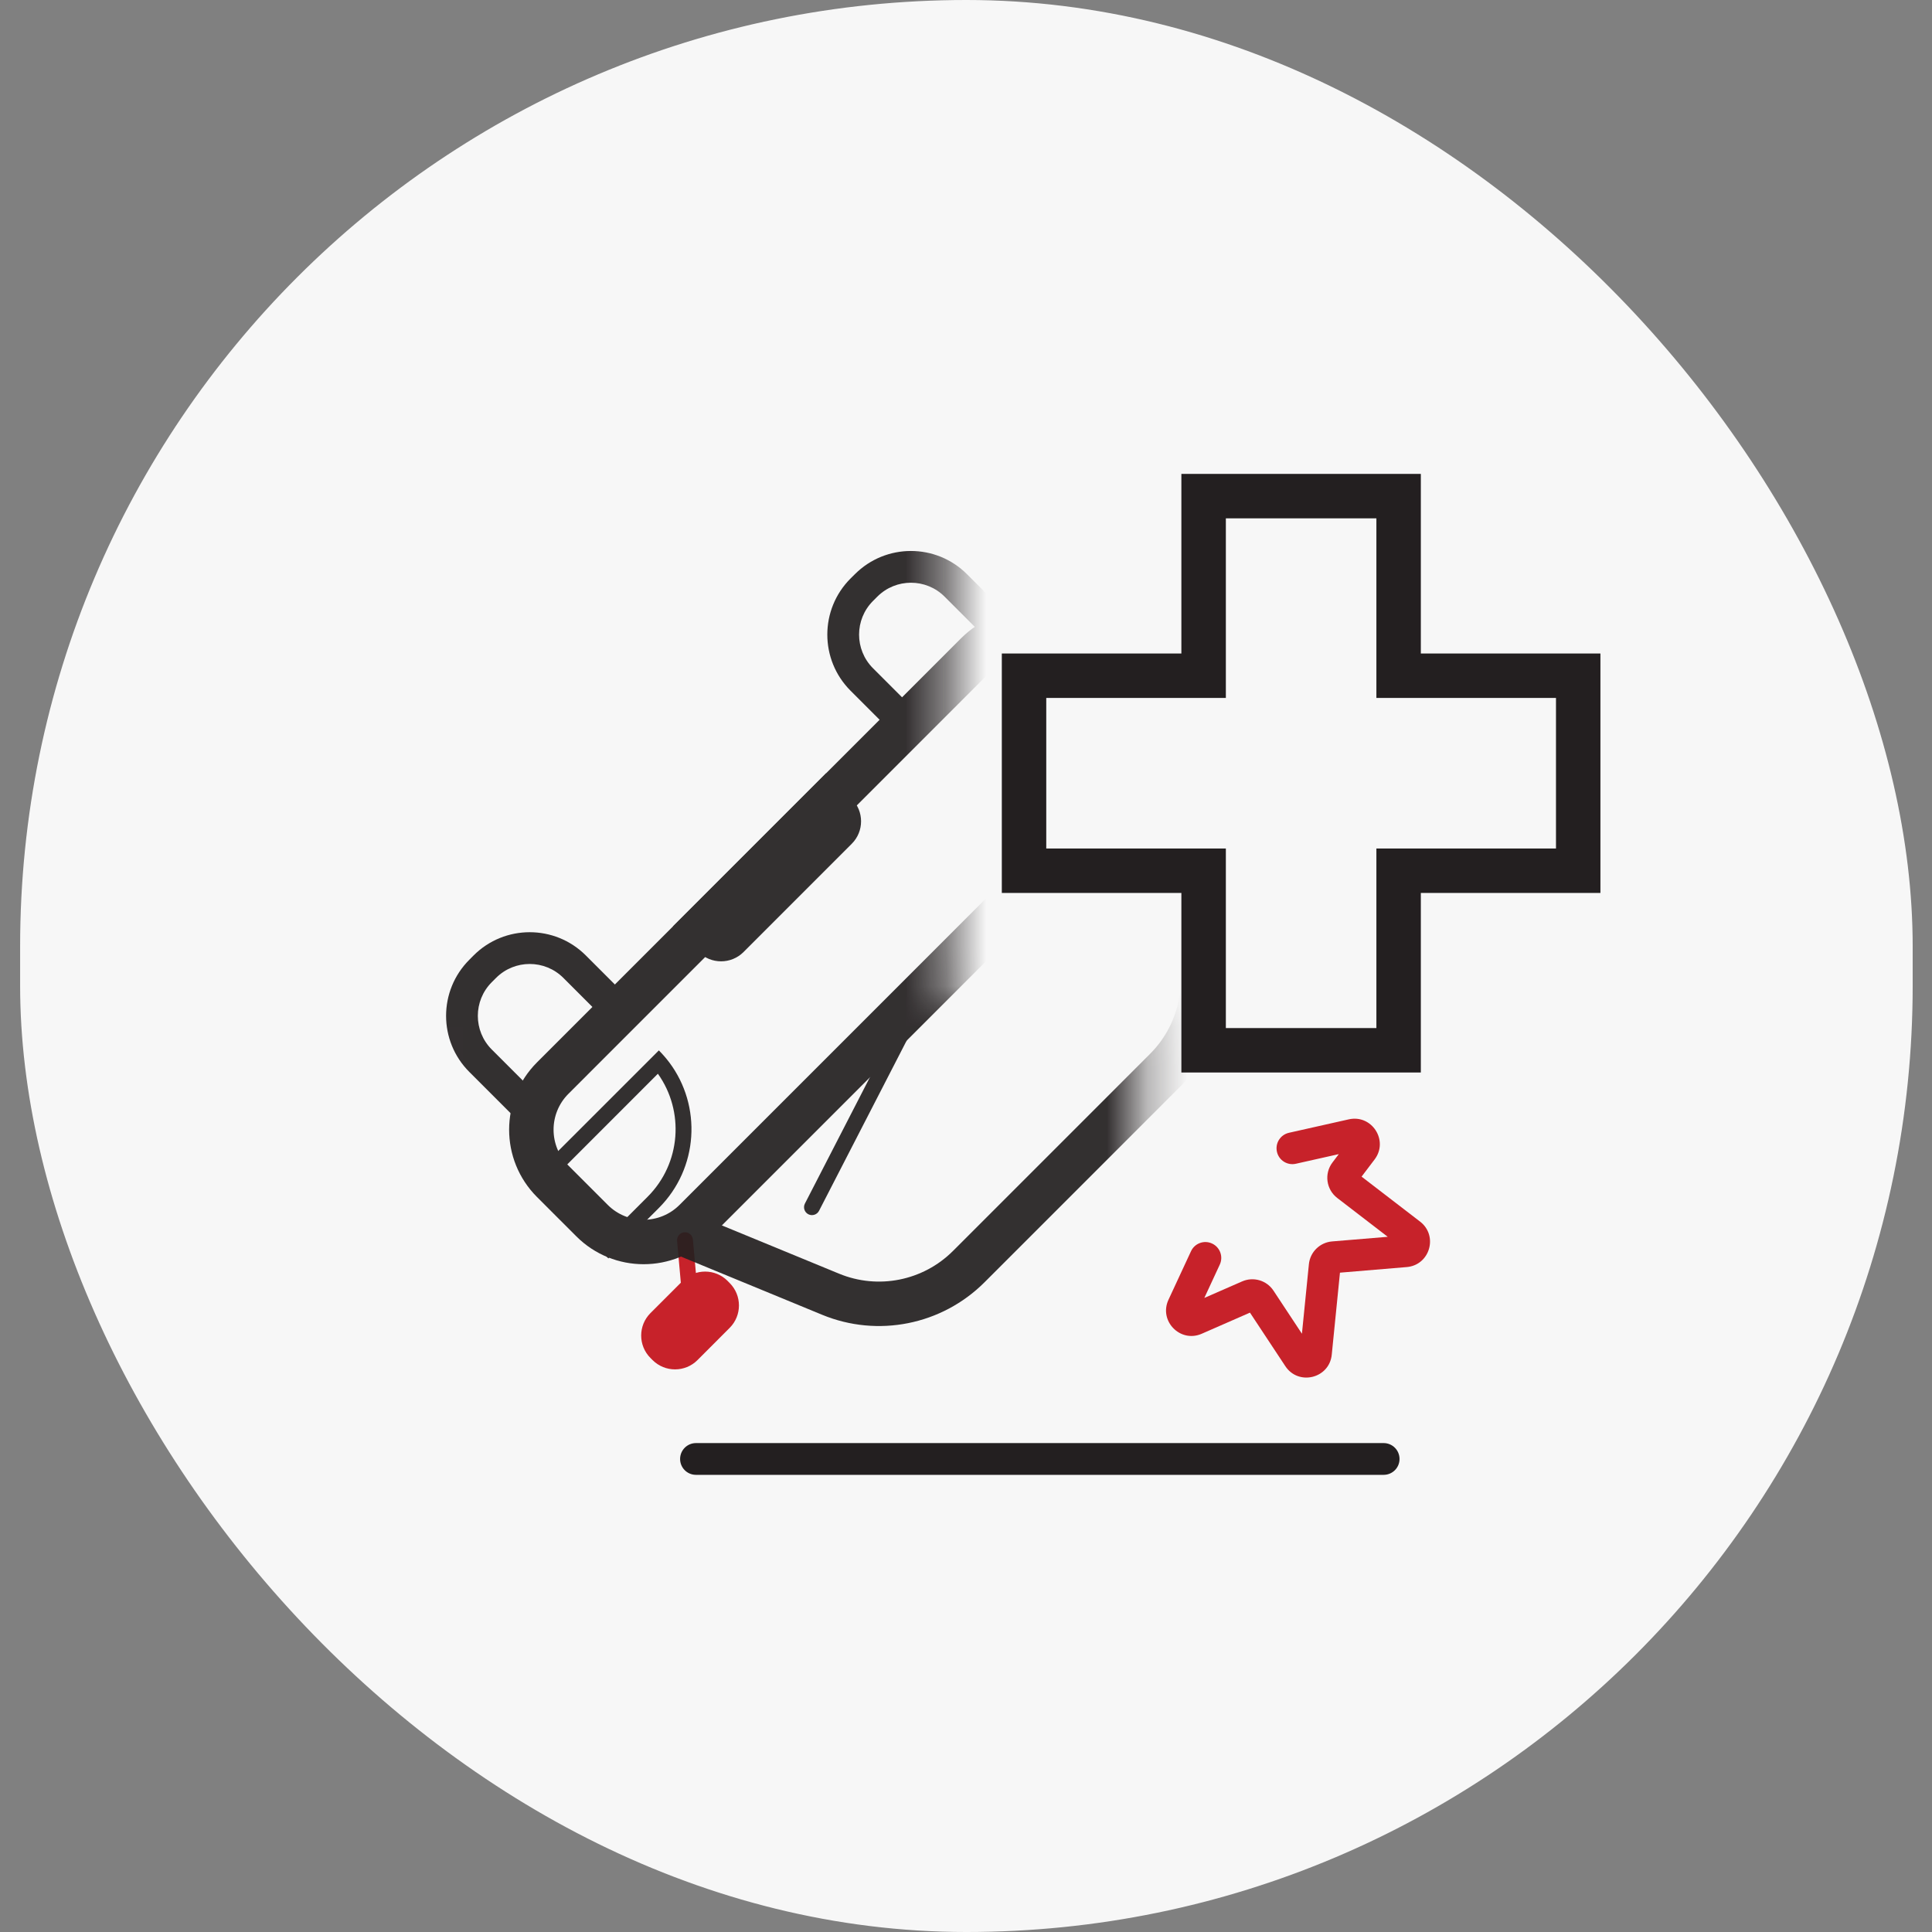
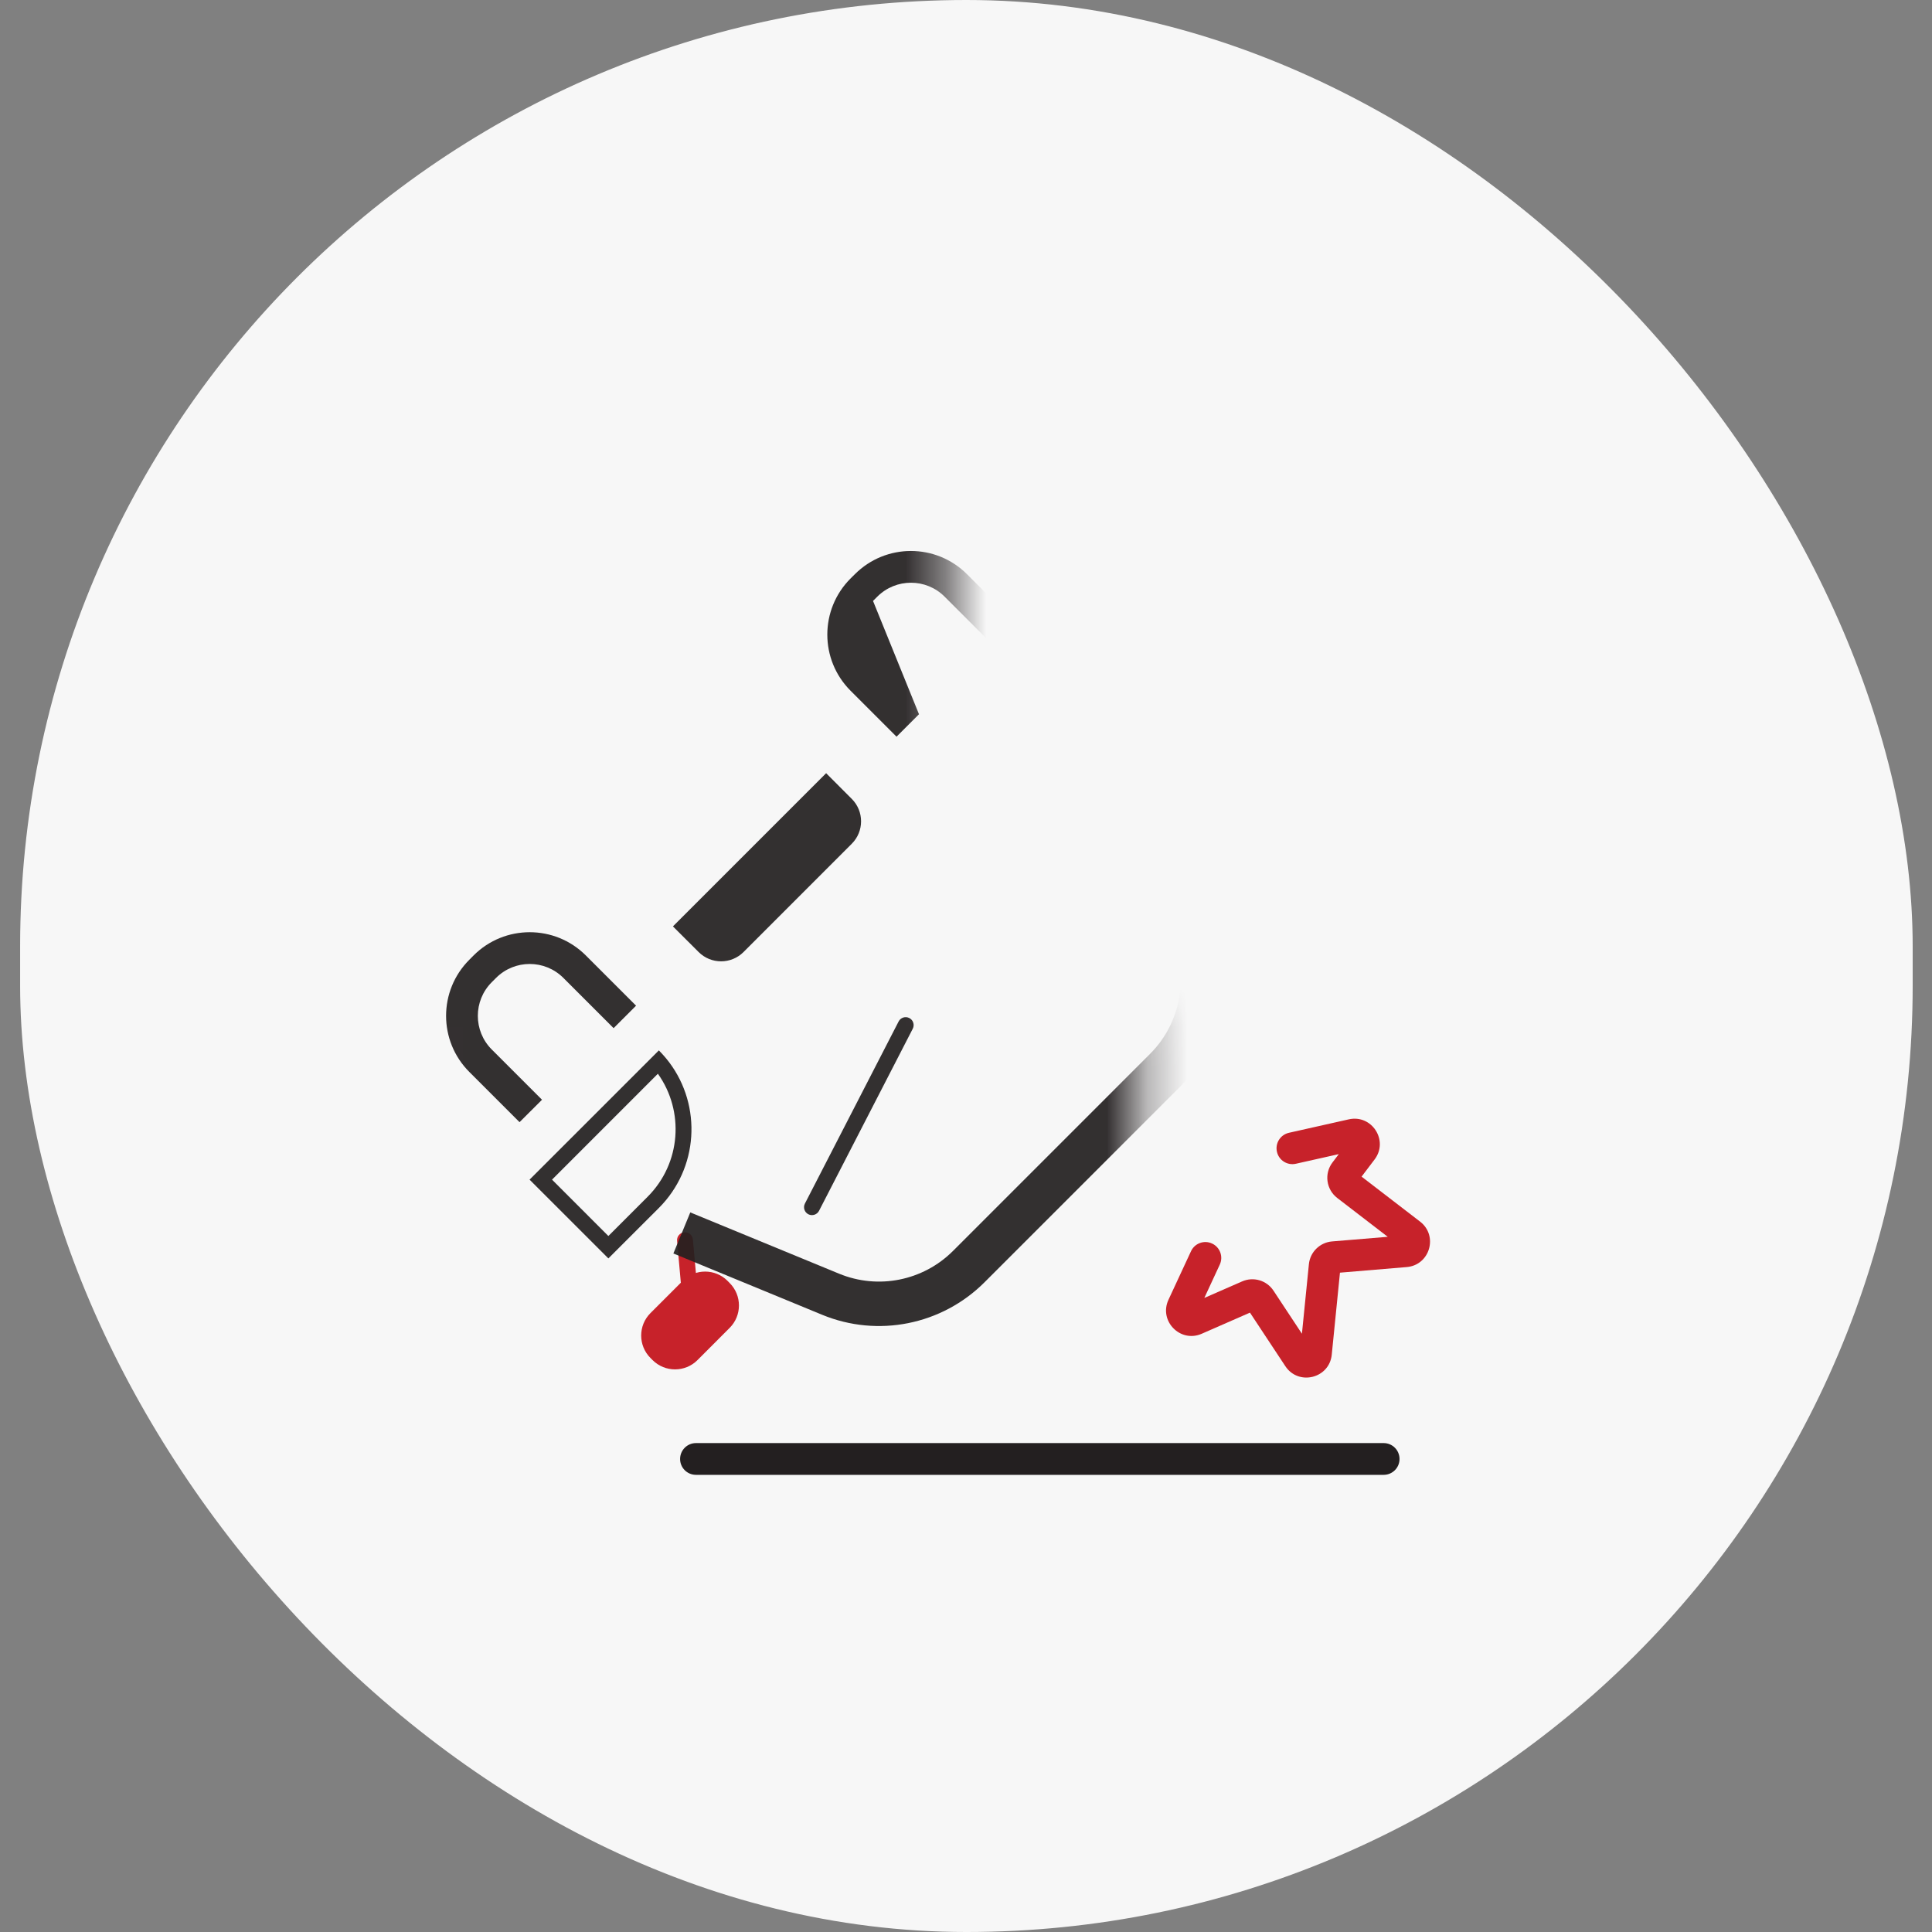
<svg xmlns="http://www.w3.org/2000/svg" width="48" height="48" viewBox="0 0 48 48" fill="none">
  <rect x="0" y="0" width="48" height="48" fill="#808080" stroke="none" />
  <rect x="0.5" width="47.02" height="48" rx="23.51" fill="#F7F7F7" />
  <path d="M18.128 31.876C18.436 32.184 18.436 32.683 18.128 32.991L17.329 33.791C17.021 34.099 16.521 34.099 16.213 33.791L16.161 33.739C15.853 33.431 15.853 32.931 16.161 32.623L16.961 31.823C17.269 31.515 17.768 31.515 18.076 31.823L18.128 31.876Z" fill="#C7222A" />
  <path fill-rule="evenodd" clip-rule="evenodd" d="M17.132 32.079C17.024 32.089 16.928 32.009 16.918 31.901L16.822 30.83C16.812 30.721 16.892 30.625 17 30.616C17.109 30.606 17.205 30.686 17.215 30.794L17.311 31.865C17.321 31.974 17.241 32.069 17.132 32.079Z" fill="#C7222A" />
  <path fill-rule="evenodd" clip-rule="evenodd" d="M33.51 27.81C34.084 27.681 34.507 28.338 34.151 28.807L33.828 29.233L35.282 30.351C35.738 30.703 35.524 31.432 34.949 31.48L33.291 31.619L33.087 33.657C33.028 34.247 32.26 34.437 31.933 33.941L31.055 32.612L29.856 33.137C29.324 33.37 28.786 32.82 29.03 32.293L29.59 31.087C29.681 30.889 29.916 30.803 30.113 30.895C30.311 30.986 30.397 31.221 30.305 31.419L29.921 32.247L30.861 31.836C31.142 31.713 31.471 31.81 31.64 32.067L32.346 33.136L32.519 31.409C32.549 31.107 32.791 30.869 33.094 30.843L34.478 30.728L33.223 29.763C32.948 29.551 32.895 29.158 33.105 28.881L33.262 28.674L32.196 28.913C31.983 28.961 31.772 28.828 31.725 28.615C31.677 28.402 31.811 28.192 32.023 28.144L33.51 27.81Z" fill="#C7222A" />
  <mask id="mask0_462_62" style="mask-type:alpha" maskUnits="userSpaceOnUse" x="9" y="11" width="20" height="24">
    <path d="M28.078 24.979H23.831C23.701 24.979 23.595 24.873 23.595 24.742V11.237C23.595 11.088 23.459 10.976 23.312 11.005L16.557 12.35C16.493 12.363 16.437 12.402 16.402 12.457L9.148 24.095C9.111 24.155 9.102 24.229 9.125 24.296L12.46 34.119C12.492 34.215 12.582 34.28 12.684 34.28H28.078C28.209 34.28 28.314 34.174 28.314 34.043V25.215C28.314 25.085 28.209 24.979 28.078 24.979Z" fill="black" fill-opacity="0.92" />
  </mask>
  <g mask="url(#mask0_462_62)">
-     <path fill-rule="evenodd" clip-rule="evenodd" d="M16.883 29.935L27.422 19.396C27.915 18.903 27.915 18.104 27.422 17.611L26.447 16.635C25.954 16.143 25.155 16.143 24.662 16.635L14.123 27.175C13.63 27.668 13.63 28.466 14.123 28.959L15.099 29.935C15.591 30.428 16.39 30.428 16.883 29.935ZM28.203 20.177C29.127 19.253 29.127 17.755 28.203 16.831L27.227 15.855C26.303 14.931 24.805 14.931 23.881 15.855L13.342 26.394C12.418 27.318 12.418 28.816 13.342 29.74L14.318 30.716C15.242 31.64 16.74 31.64 17.664 30.716L28.203 20.177Z" fill="#231F20" />
    <path fill-rule="evenodd" clip-rule="evenodd" d="M15.245 25.544L13.997 24.296C13.535 23.834 12.786 23.834 12.324 24.296L12.218 24.402C11.756 24.864 11.756 25.613 12.218 26.075L13.466 27.323L12.908 27.88L11.661 26.633C10.89 25.863 10.89 24.614 11.661 23.844L11.766 23.738C12.536 22.968 13.785 22.968 14.555 23.738L15.803 24.986L15.245 25.544Z" fill="#231F20" />
-     <path fill-rule="evenodd" clip-rule="evenodd" d="M24.611 15.966L23.469 14.824C23.007 14.362 22.258 14.362 21.796 14.824L21.69 14.93C21.228 15.392 21.228 16.141 21.69 16.603L22.832 17.745L22.274 18.303L21.132 17.161C20.362 16.391 20.362 15.142 21.132 14.372L21.238 14.267C22.008 13.496 23.256 13.496 24.026 14.267L25.169 15.409L24.611 15.966Z" fill="#231F20" />
+     <path fill-rule="evenodd" clip-rule="evenodd" d="M24.611 15.966L23.469 14.824C23.007 14.362 22.258 14.362 21.796 14.824L21.69 14.93L22.832 17.745L22.274 18.303L21.132 17.161C20.362 16.391 20.362 15.142 21.132 14.372L21.238 14.267C22.008 13.496 23.256 13.496 24.026 14.267L25.169 15.409L24.611 15.966Z" fill="#231F20" />
    <path fill-rule="evenodd" clip-rule="evenodd" d="M28.573 26.183C29.327 25.429 29.545 24.292 29.123 23.313L27.616 19.814L28.63 19.377L30.137 22.876C30.738 24.27 30.427 25.89 29.354 26.964L24.459 31.859C23.4 32.917 21.809 33.236 20.425 32.665L16.73 31.142L17.15 30.122L20.846 31.644C21.817 32.045 22.934 31.822 23.678 31.078L28.573 26.183Z" fill="#231F20" />
    <path fill-rule="evenodd" clip-rule="evenodd" d="M16.369 26.097L13.157 29.308L15.115 31.265L16.369 30.012C17.355 29.026 17.441 27.48 16.628 26.395C16.549 26.291 16.463 26.191 16.369 26.097ZM16.345 26.677L13.715 29.308L15.115 30.708L16.09 29.733C16.922 28.901 17.007 27.605 16.345 26.677Z" fill="#231F20" />
    <path d="M21.162 19.848C21.47 20.156 21.47 20.655 21.162 20.963L18.473 23.653C18.165 23.961 17.665 23.961 17.357 23.653L16.719 23.016L20.525 19.21L21.162 19.848Z" fill="#231F20" />
    <path fill-rule="evenodd" clip-rule="evenodd" d="M20.083 30.168C19.986 30.118 19.948 29.999 19.998 29.902L22.326 25.378C22.376 25.281 22.495 25.243 22.592 25.293C22.689 25.343 22.727 25.462 22.677 25.559L20.349 30.082C20.299 30.179 20.18 30.217 20.083 30.168Z" fill="#231F20" />
  </g>
-   <path fill-rule="evenodd" clip-rule="evenodd" d="M29.351 16.236H24.89V22.185H29.351V26.646H35.3V22.185H39.762V16.236H35.3V11.774H29.351V16.236ZM30.456 12.878V17.34H25.994V21.081H30.456V25.542H34.196V21.081H38.658V17.34H34.196V12.878H30.456Z" fill="#231F20" />
  <path fill-rule="evenodd" clip-rule="evenodd" d="M16.897 36.248C16.897 36.03 17.073 35.853 17.291 35.853H34.377C34.594 35.853 34.771 36.03 34.771 36.248C34.771 36.466 34.594 36.642 34.377 36.642H17.291C17.073 36.642 16.897 36.466 16.897 36.248Z" fill="#231F20" />
</svg>